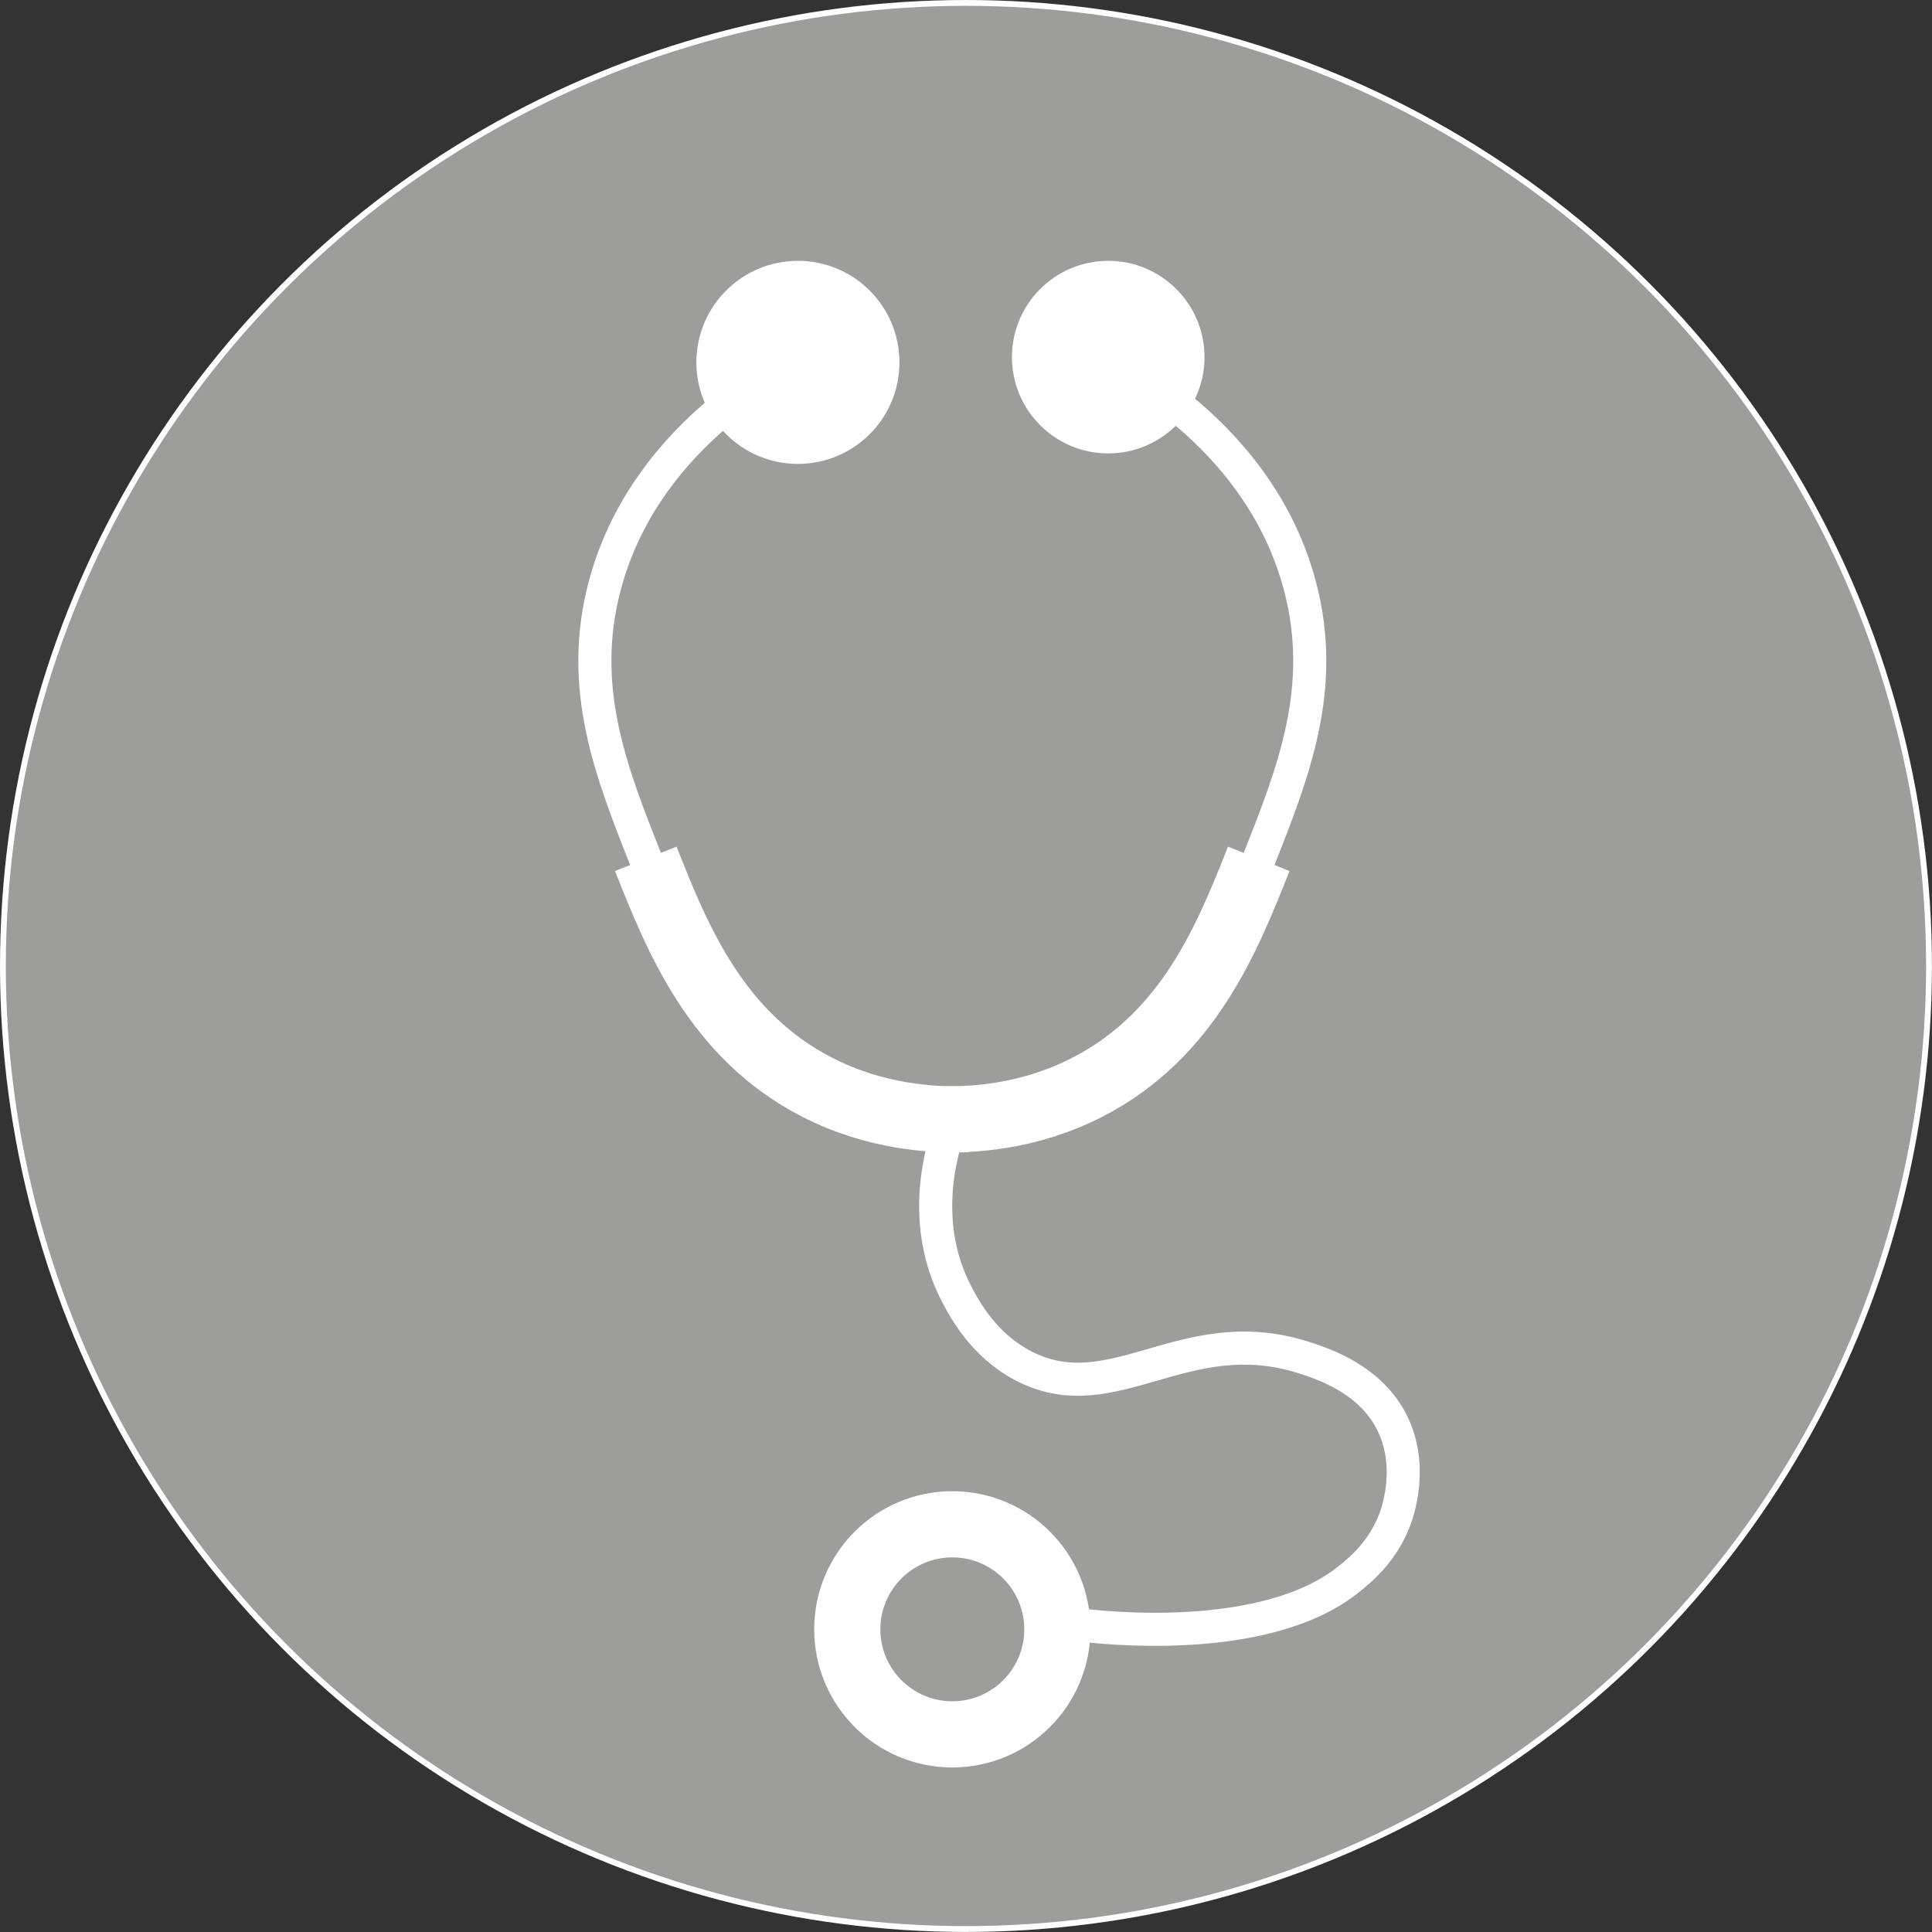
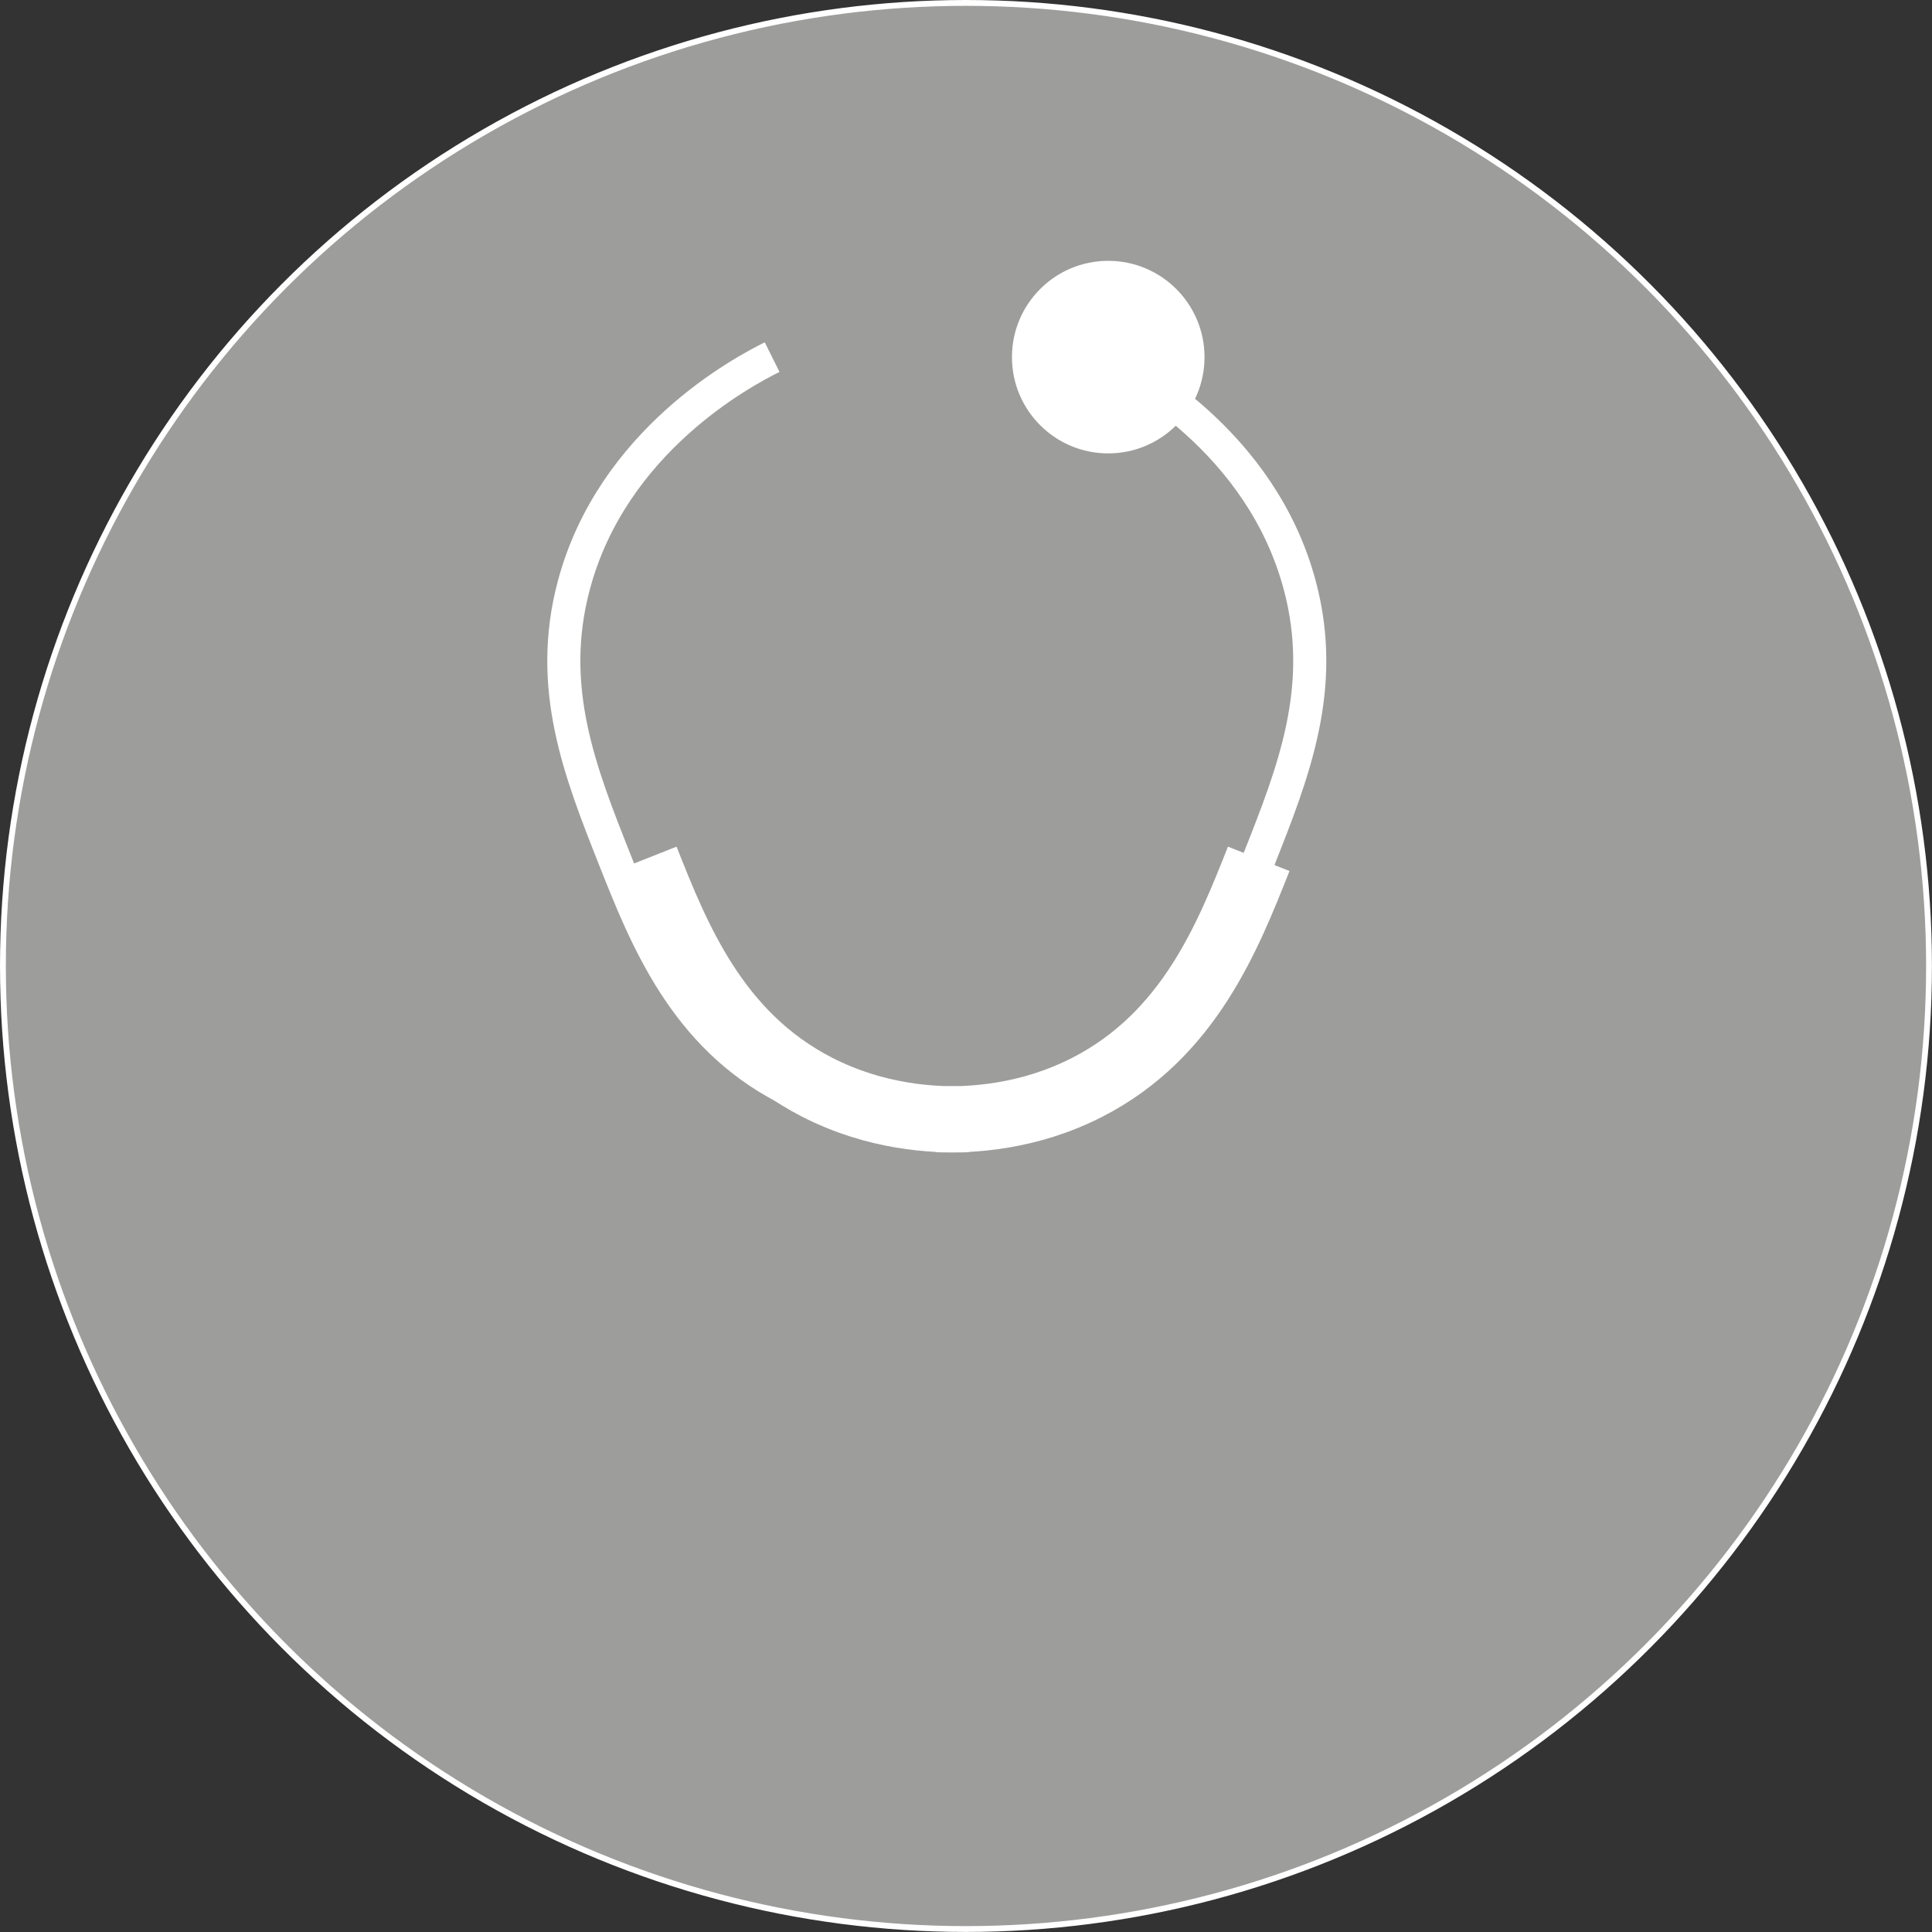
<svg xmlns="http://www.w3.org/2000/svg" id="Ebene_2" viewBox="0 0 331.09 331.09">
  <rect x="0" y="0" width="331.09" height="331.09" fill="#333333" stroke="none" />
  <g id="Ebene_4">
    <circle cx="165.54" cy="165.54" r="165.04" style="fill:#9d9d9c; stroke:#fff; stroke-miterlimit:10;" />
  </g>
  <g id="Ebene_2-2">
-     <circle cx="136.74" cy="62.1" r="16.9" style="fill:#fff; stroke:#fff; stroke-miterlimit:10;" />
    <circle cx="189.92" cy="61.2" r="16" style="fill:#fff; stroke:#fff; stroke-miterlimit:10;" />
-     <path d="m188.76,61.2c4.93,2.46,27.4,14.31,34,39.17,4.64,17.47-1.08,31.9-7.04,46.96-5.29,13.36-11.97,30.22-29.35,39.13-10.05,5.16-19.85,5.69-25.83,5.48h5.32c-5.98.21-15.77-.32-25.83-5.48-17.38-8.91-24.06-25.77-29.35-39.13-5.96-15.05-11.68-29.48-7.04-46.96,6.6-24.86,29.07-36.72,34-39.17" style="fill:none; stroke:#fff; stroke-miterlimit:10; stroke-width:5.67px;" />
+     <path d="m188.76,61.2c4.93,2.46,27.4,14.31,34,39.17,4.64,17.47-1.08,31.9-7.04,46.96-5.29,13.36-11.97,30.22-29.35,39.13-10.05,5.16-19.85,5.69-25.83,5.48c-5.98.21-15.77-.32-25.83-5.48-17.38-8.91-24.06-25.77-29.35-39.13-5.96-15.05-11.68-29.48-7.04-46.96,6.6-24.86,29.07-36.72,34-39.17" style="fill:none; stroke:#fff; stroke-miterlimit:10; stroke-width:5.67px;" />
    <path d="m215.71,147.18c-5.29,13.36-11.97,30.22-29.35,39.13-10.05,5.16-19.85,5.69-25.83,5.48h5.32c-5.98.21-15.77-.32-25.83-5.48-17.38-8.91-24.06-25.77-29.35-39.13" style="fill:none; stroke:#fff; stroke-miterlimit:10; stroke-width:11.34px;" />
  </g>
  <g id="Ebene_3">
-     <path d="m163.2,191.97c-1.02,2.55-6.26,16.34.7,29.71,1.31,2.52,4.66,8.95,11.74,12.52,15.2,7.67,27.4-8.04,47.74-1.57,3.61,1.15,11.61,3.83,15.26,11.35,3.65,7.5.8,15.36.39,16.43-2.1,5.54-5.95,8.66-7.83,10.17-14.43,11.69-43.07,8.28-46.57,7.83" style="fill:none; stroke:#fff; stroke-miterlimit:10; stroke-width:5.67px;" />
-     <circle cx="163.2" cy="279.22" r="18" style="fill:none; stroke:#fff; stroke-miterlimit:10; stroke-width:11.34px;" />
-   </g>
+     </g>
</svg>